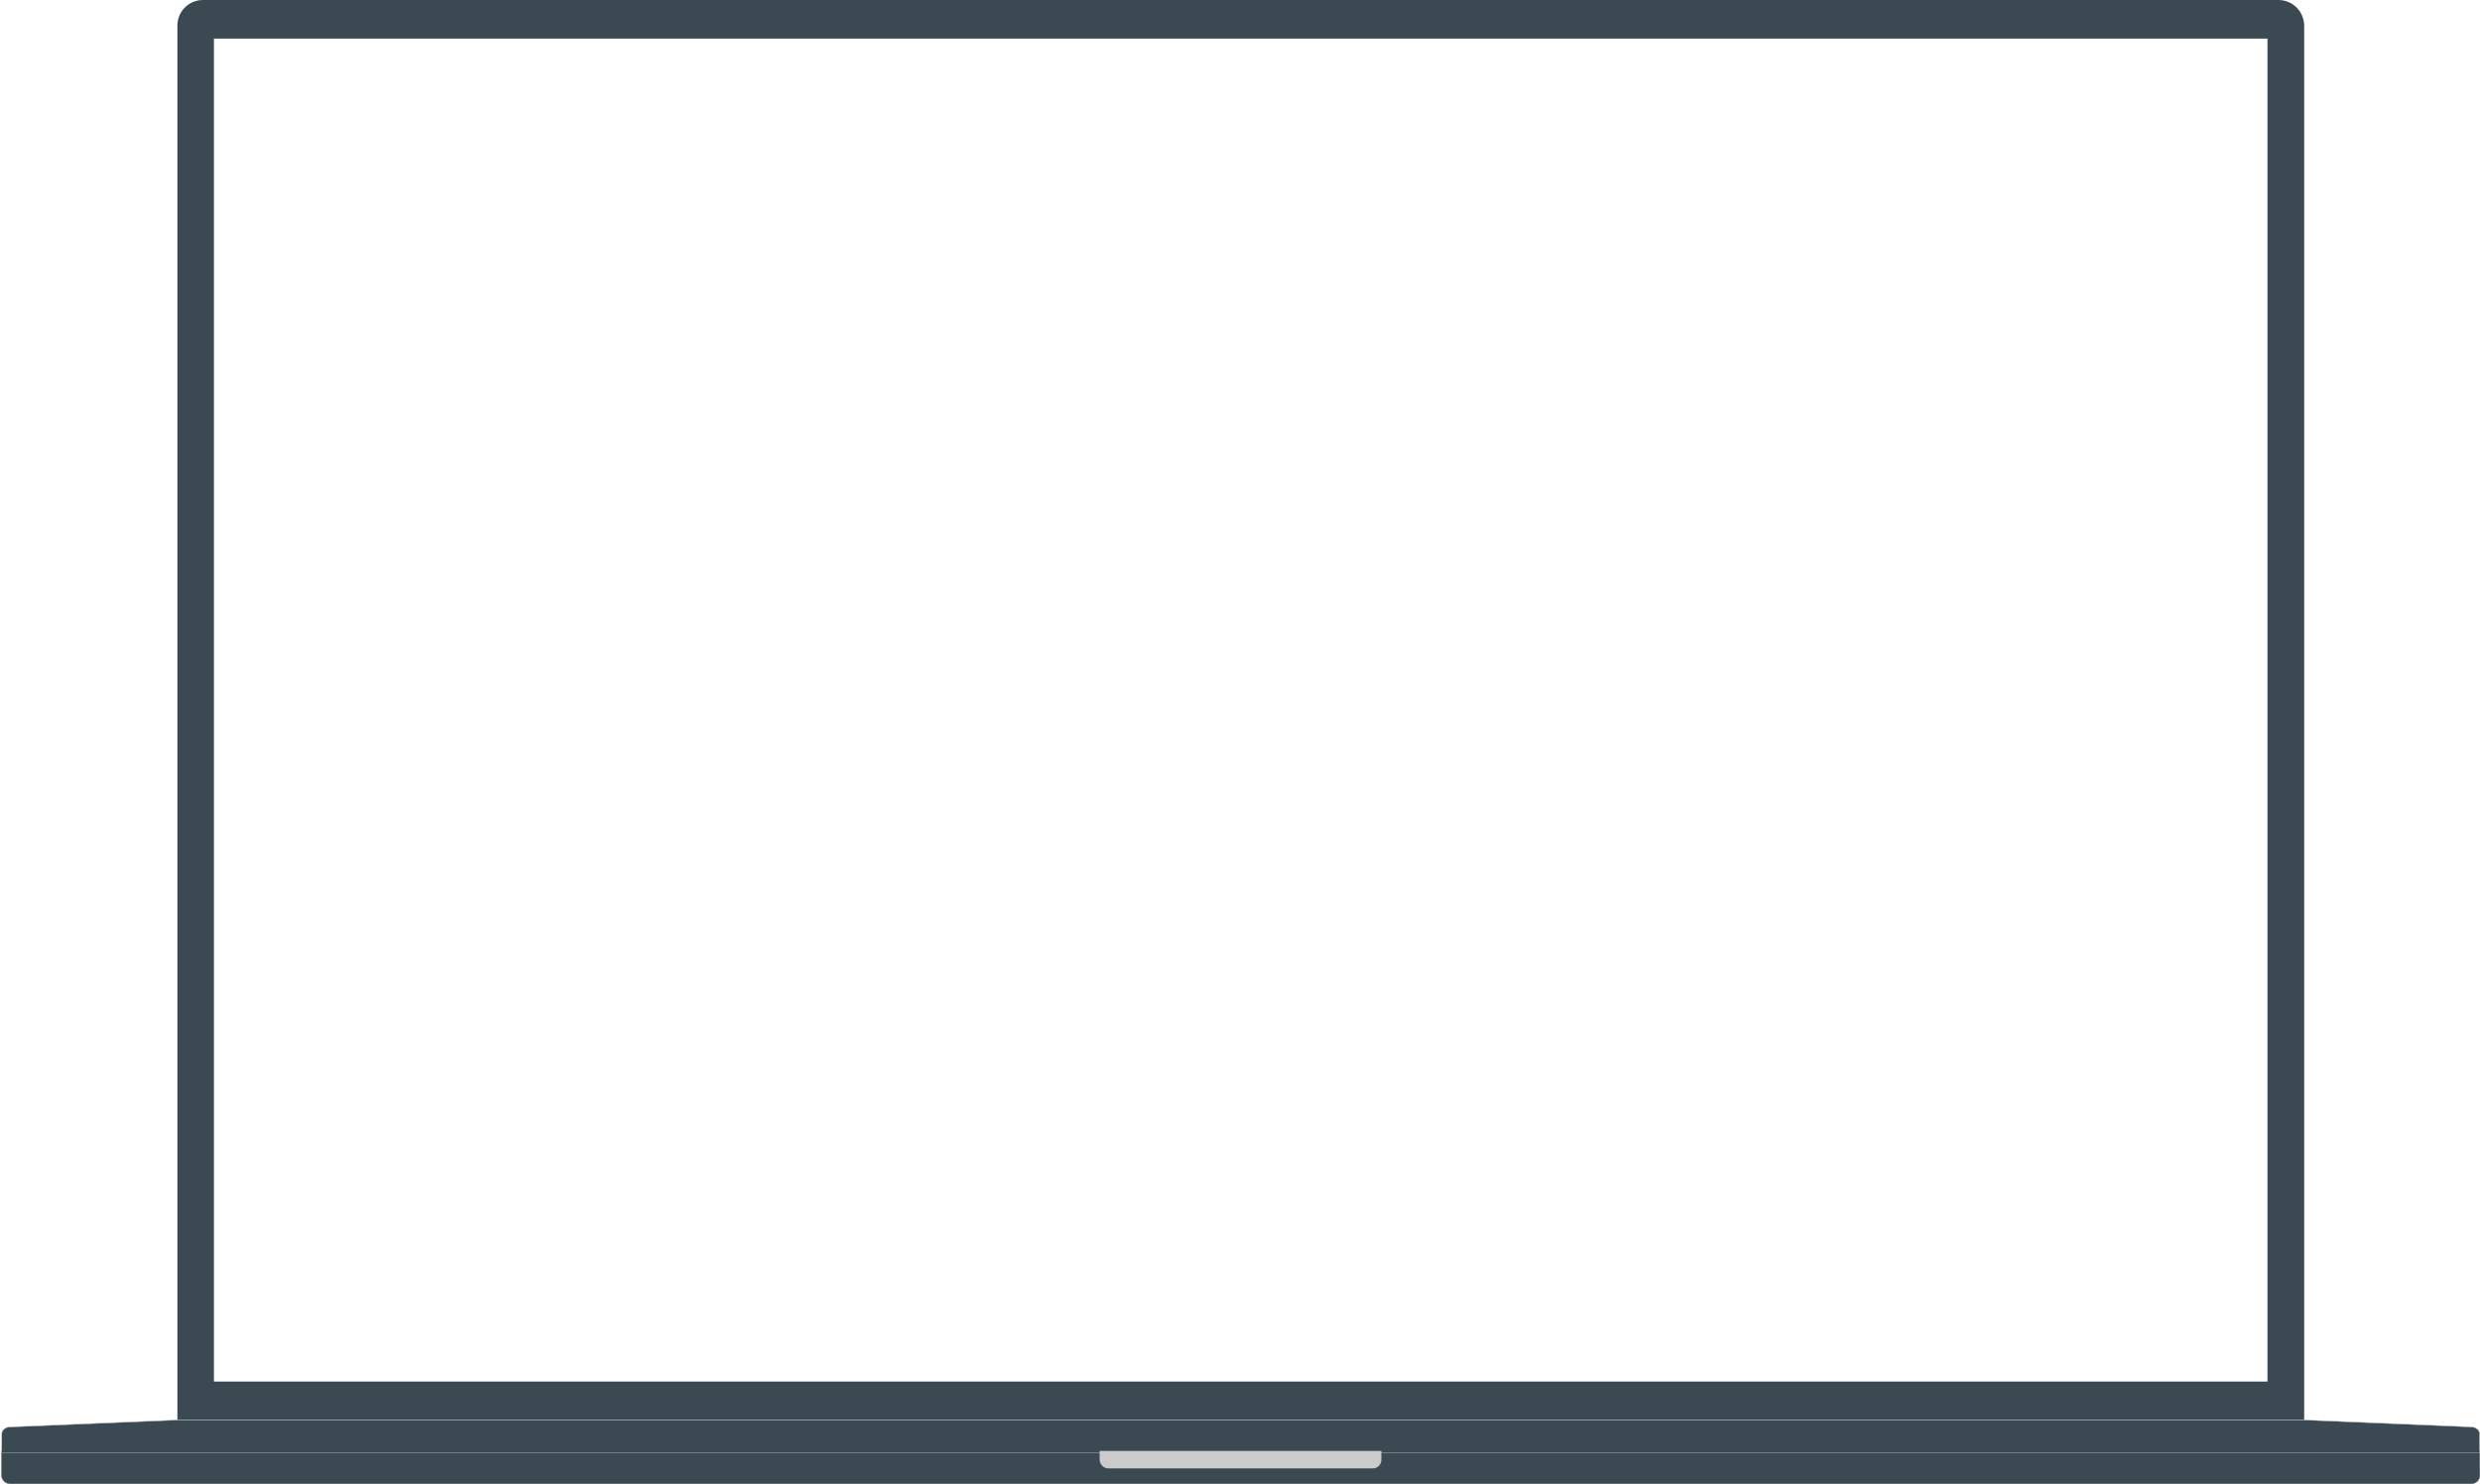
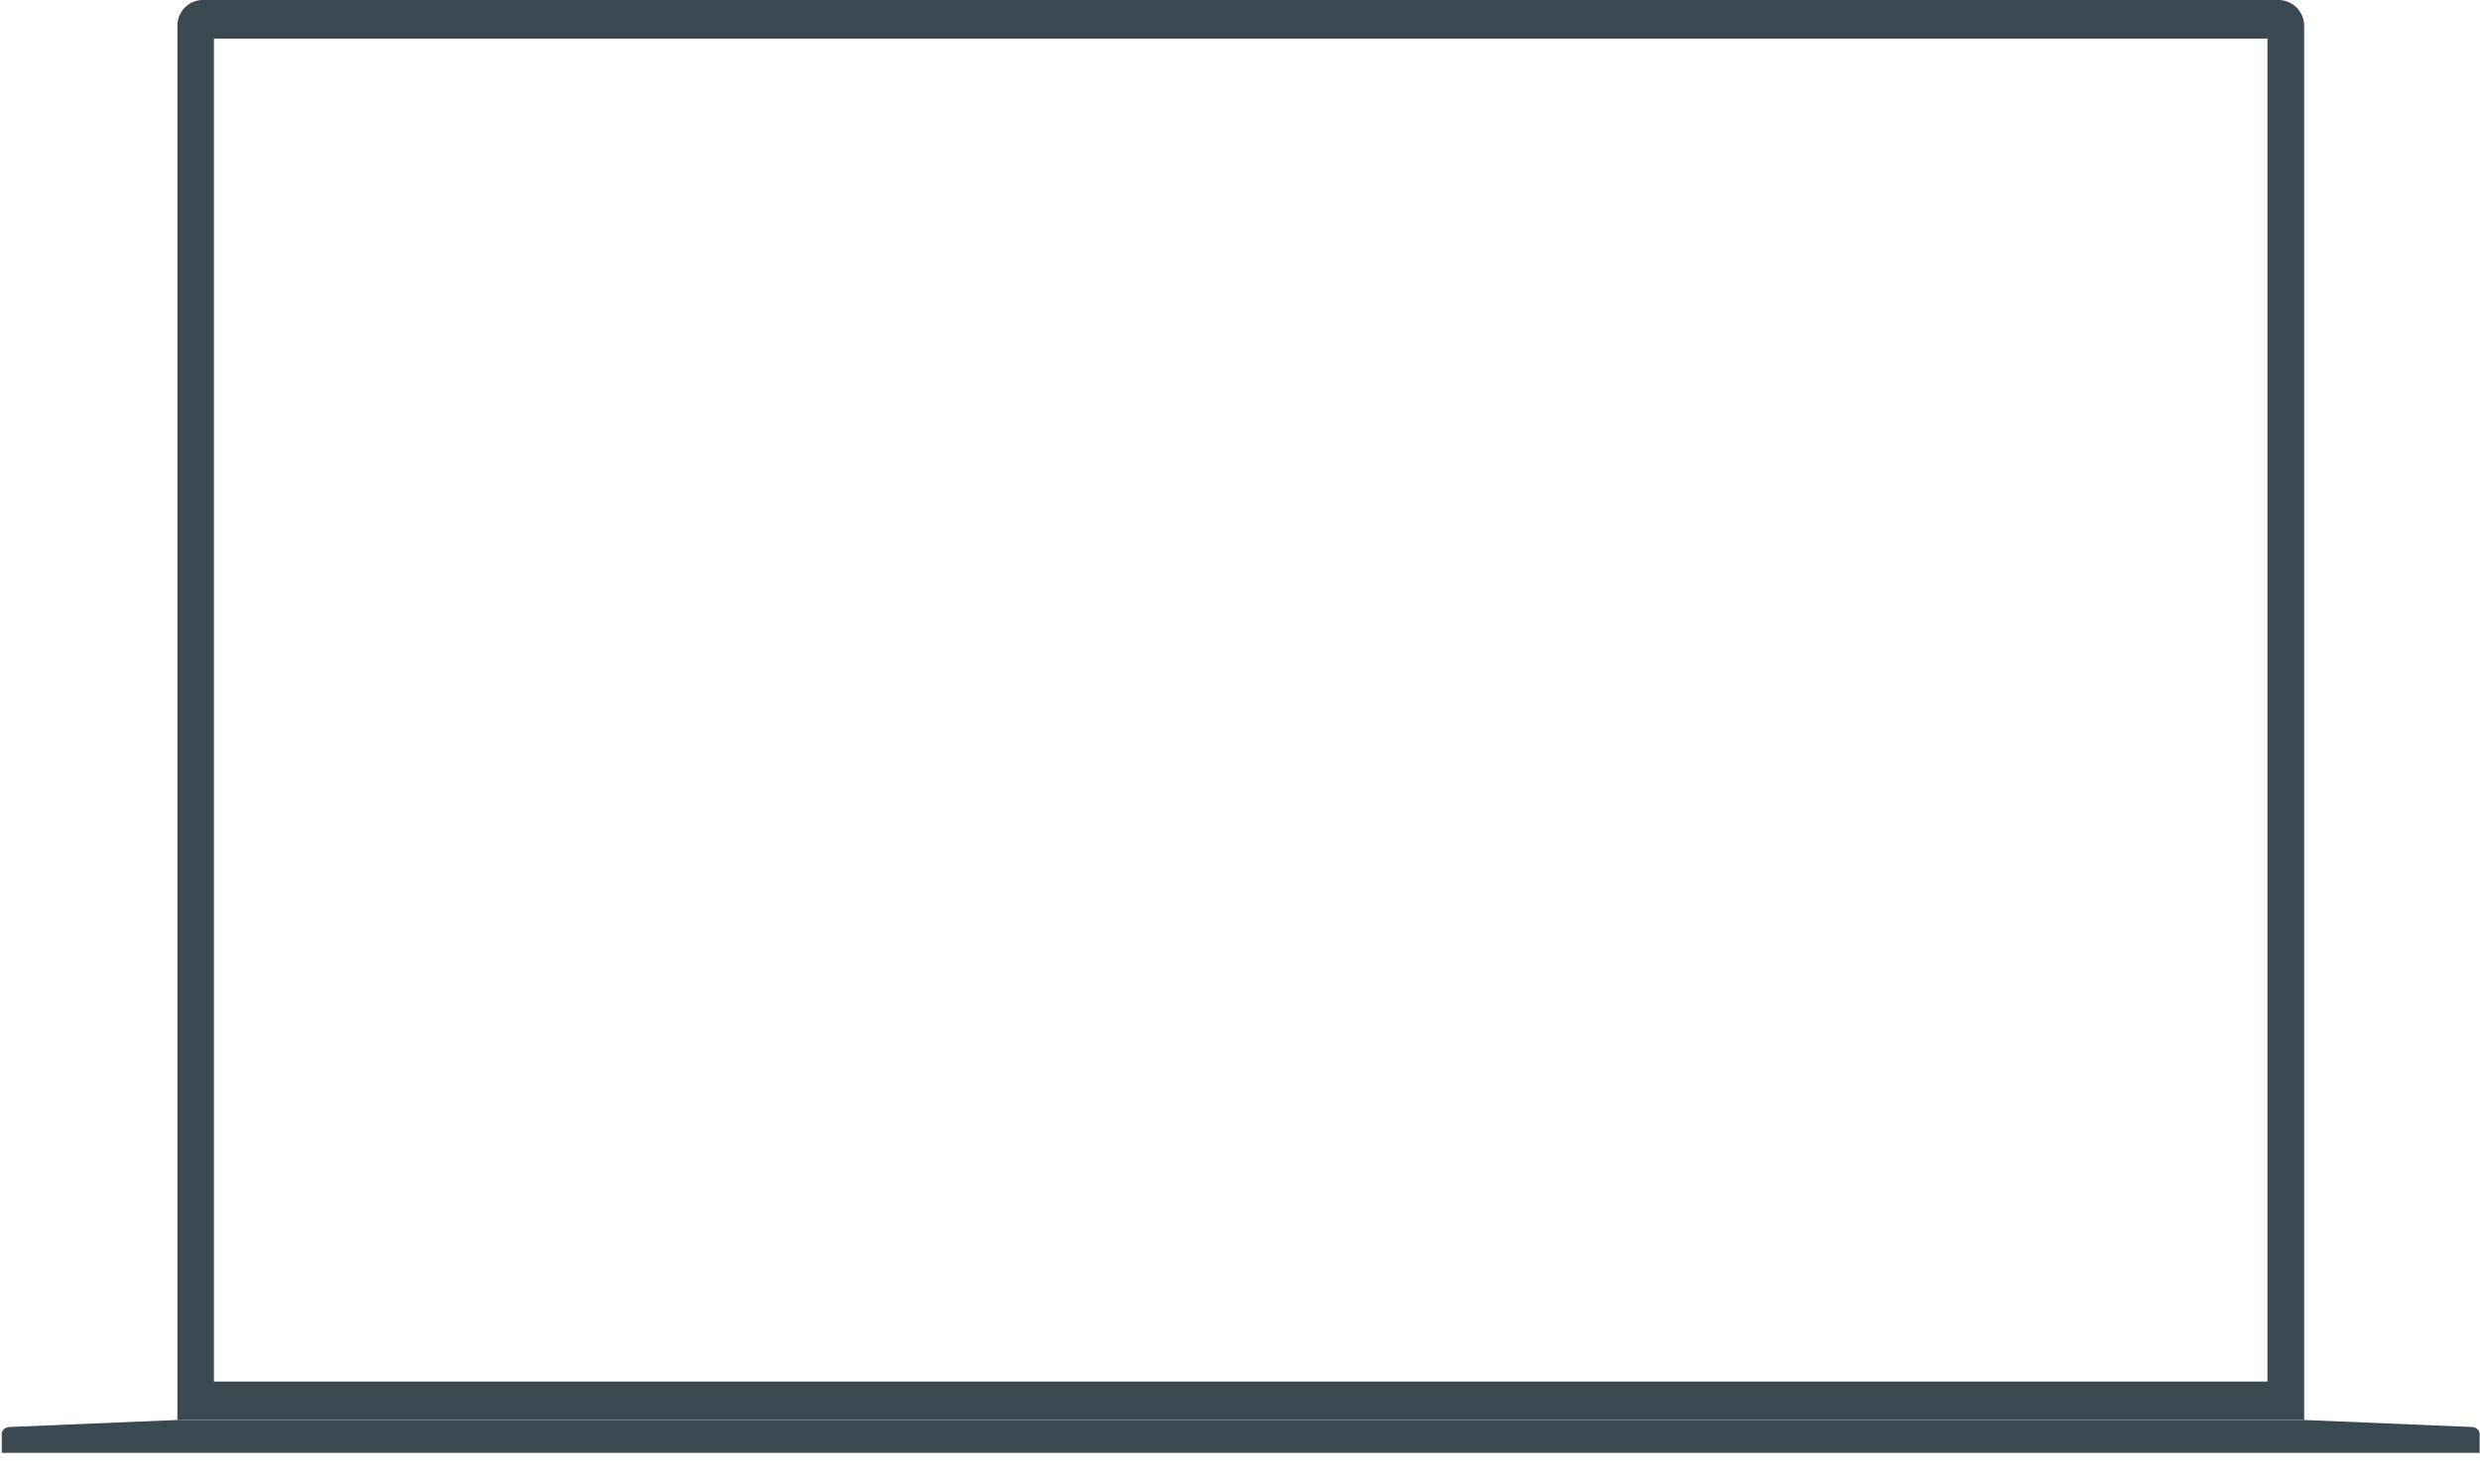
<svg xmlns="http://www.w3.org/2000/svg" version="1.1" id="Ebene_1" x="0px" y="0px" viewBox="0 0 1419 849" style="enable-background:new 0 0 1419 849;" xml:space="preserve">
  <style type="text/css">
	.st0{fill-rule:evenodd;clip-rule:evenodd;fill:#3B4953;}
	.st1{fill:none;stroke:#5E6A72;stroke-width:0.25;}
	.st2{fill:none;stroke:#CBCBCB;stroke-width:0.25;}
	.st3{fill-rule:evenodd;clip-rule:evenodd;fill:#CBCBCB;}
	.st4{fill:none;}
</style>
  <g id="Ebene_1_00000061441090577207683160000001705654503074985899_">
    <path class="st0" d="M1303.7,0H116.1c-8.1,0-14.6,6.6-14.6,14.6v797.9h1216.9V14.6C1318.3,6.6,1311.8,0,1303.7,0z M1297.4,790.5   h-1175V22.1h1175V790.5z" />
    <g id="Clip-6">
	</g>
-     <path id="Fill-8" class="st0" d="M1418.8,830.2H0.9v14c0,2.6,2.2,4.8,4.9,4.8H1414c2.7,0,4.9-2.1,4.9-4.8L1418.8,830.2   L1418.8,830.2z" />
-     <path id="Stroke-9" class="st1" d="M1418.8,830.2H0.9v14c0,2.6,2.2,4.8,4.9,4.8H1414c2.7,0,4.9-2.1,4.9-4.8L1418.8,830.2   L1418.8,830.2z" />
    <path id="Fill-10" class="st0" d="M1414.2,816.5l-95.7-4H101.3l-95.7,4C3,816.6,1,818.3,1,820.4v10.9h100.3h1217.2h100.3v-10.9   C1418.8,818.4,1416.8,816.6,1414.2,816.5" />
-     <path id="Stroke-11" class="st2" d="M1414.2,816.5l-95.7-4H101.3l-95.7,4C3,816.6,1,818.3,1,820.4v10.9h100.3h1217.2h100.3v-10.9   C1418.8,818.4,1416.8,816.6,1414.2,816.5z" />
-     <path id="Fill-12" class="st3" d="M785.6,840.2H634.1c-2.7,0-4.9-2.3-4.9-5.1v-4.9h161.2v4.9C790.5,837.9,788.3,840.2,785.6,840.2" />
    <path id="Stroke-13" class="st4" d="M785.6,840.2H634.1c-2.7,0-4.9-2.3-4.9-5.1v-4.9h161.2v4.9   C790.5,837.9,788.3,840.2,785.6,840.2z" />
  </g>
  <g id="Ebene_2_00000123406285870942307290000006322898832850282379_">
</g>
</svg>